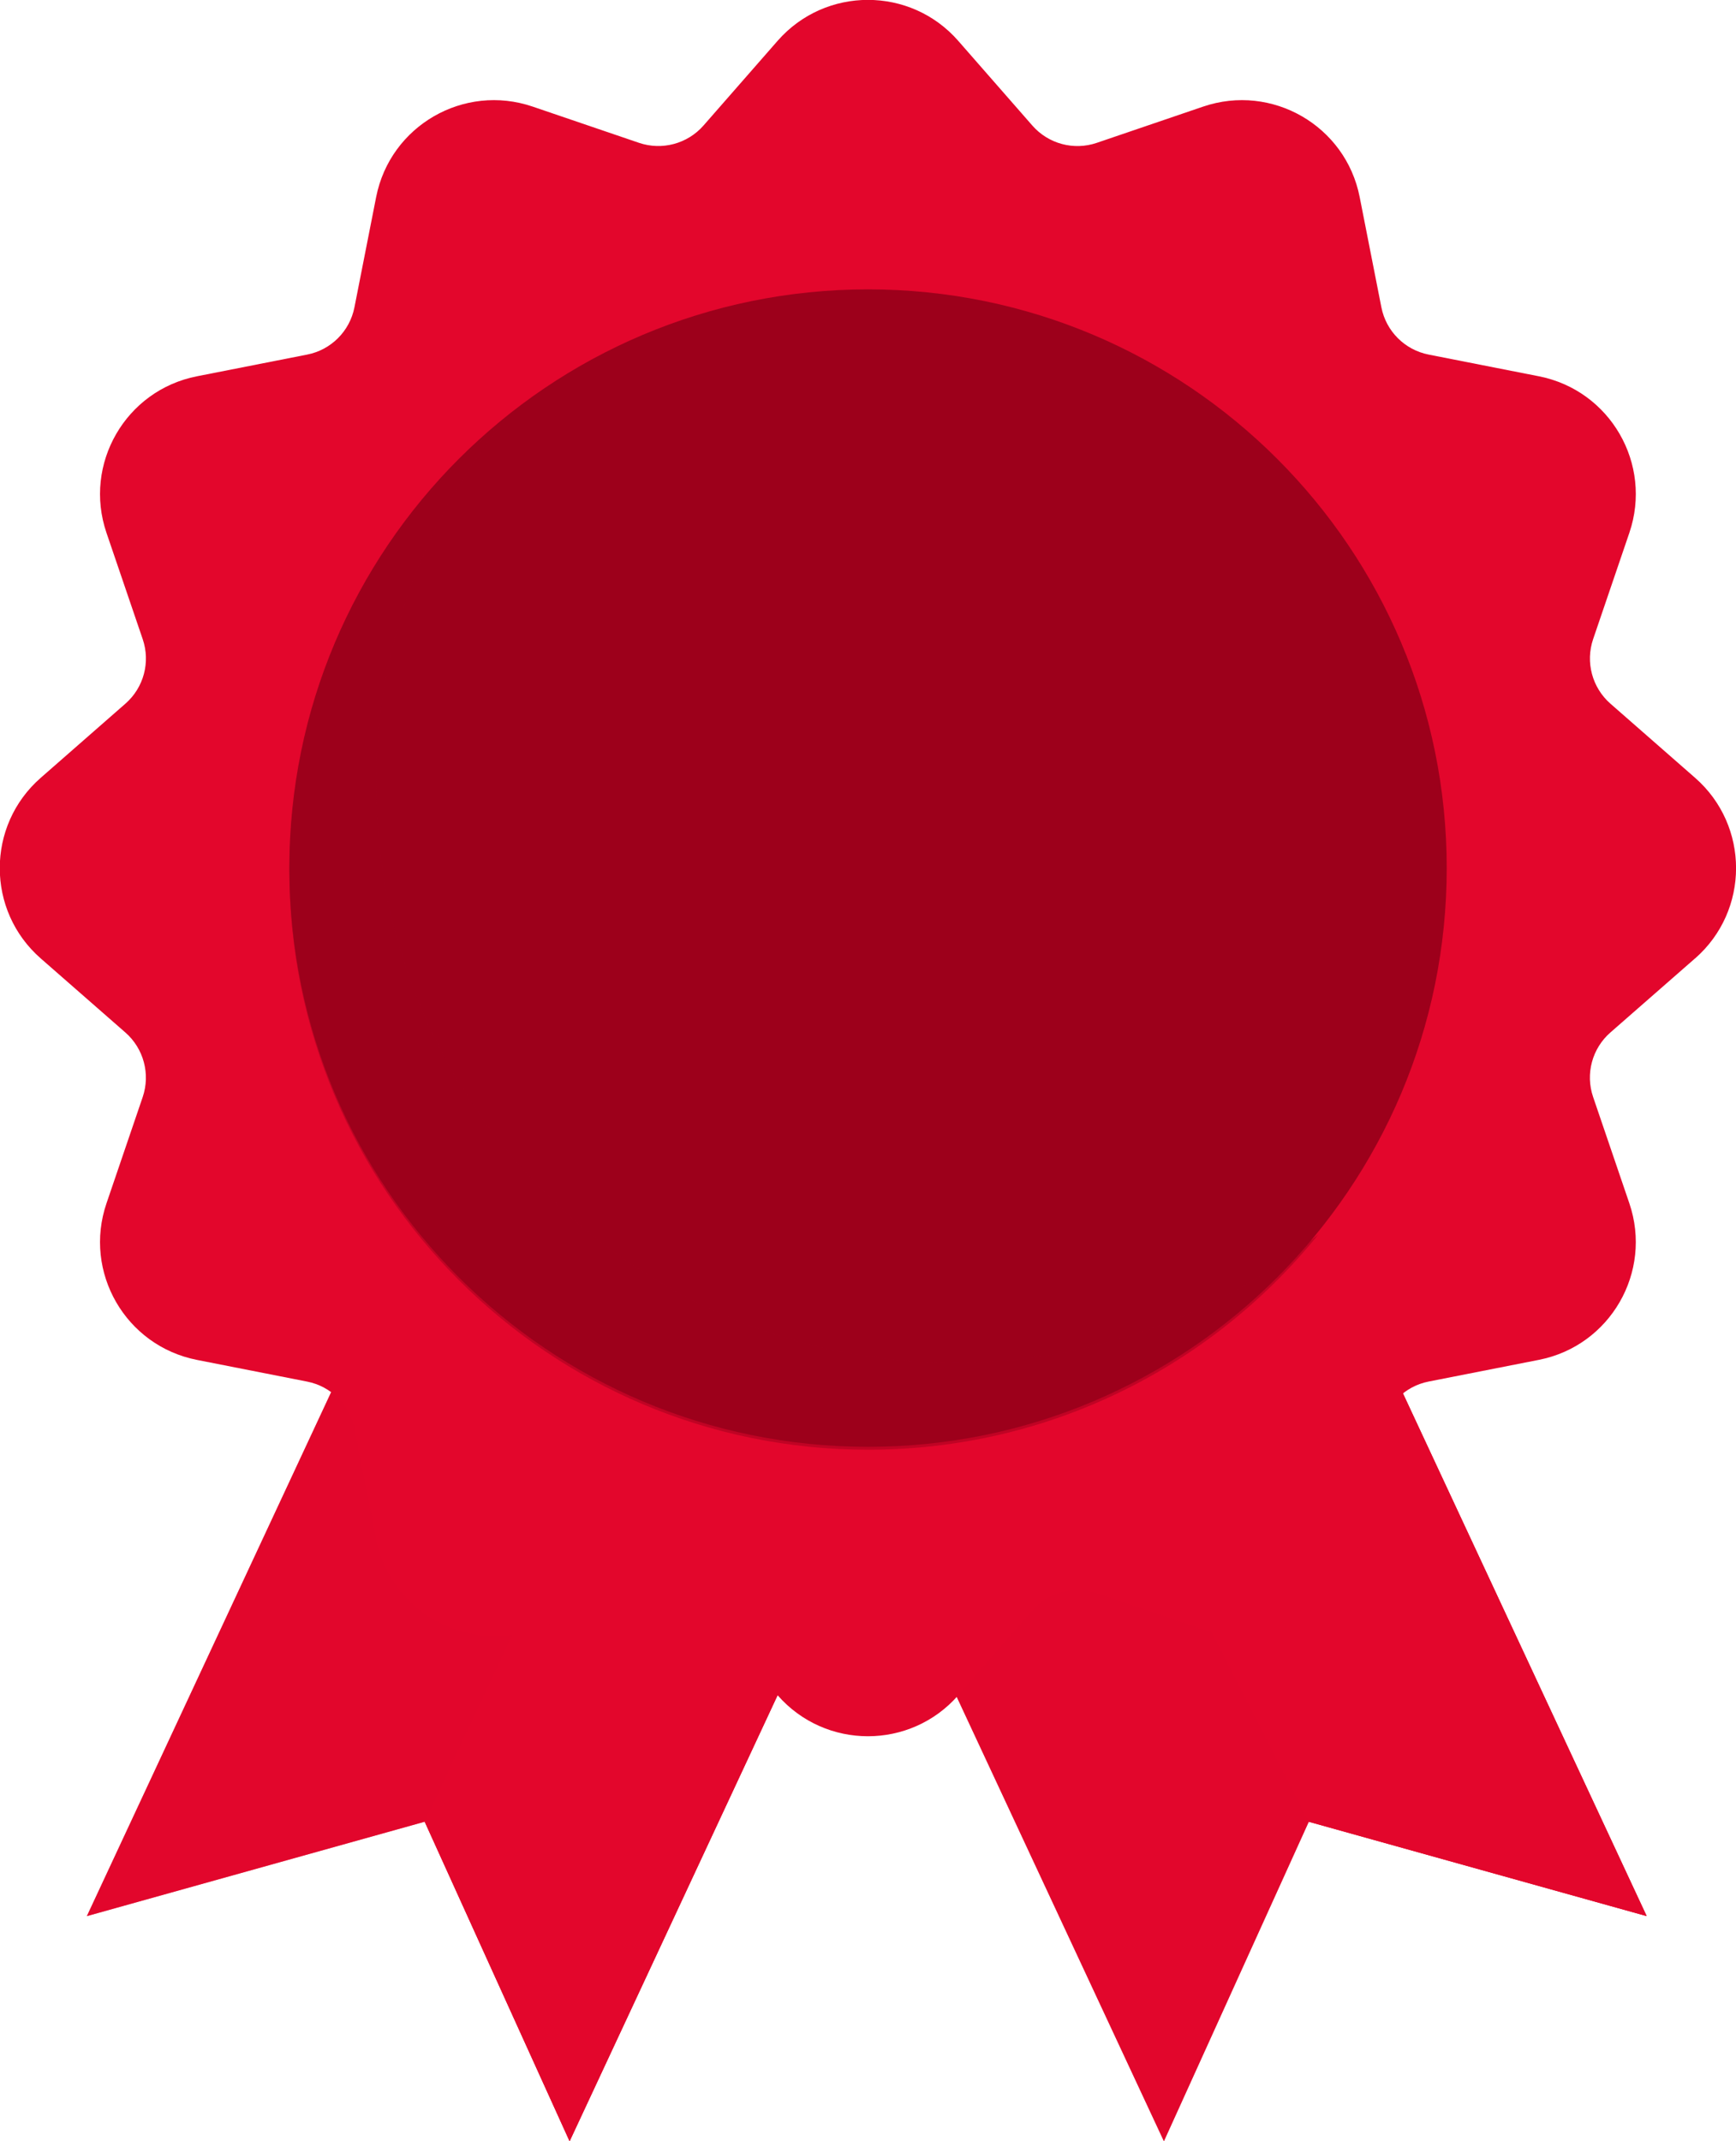
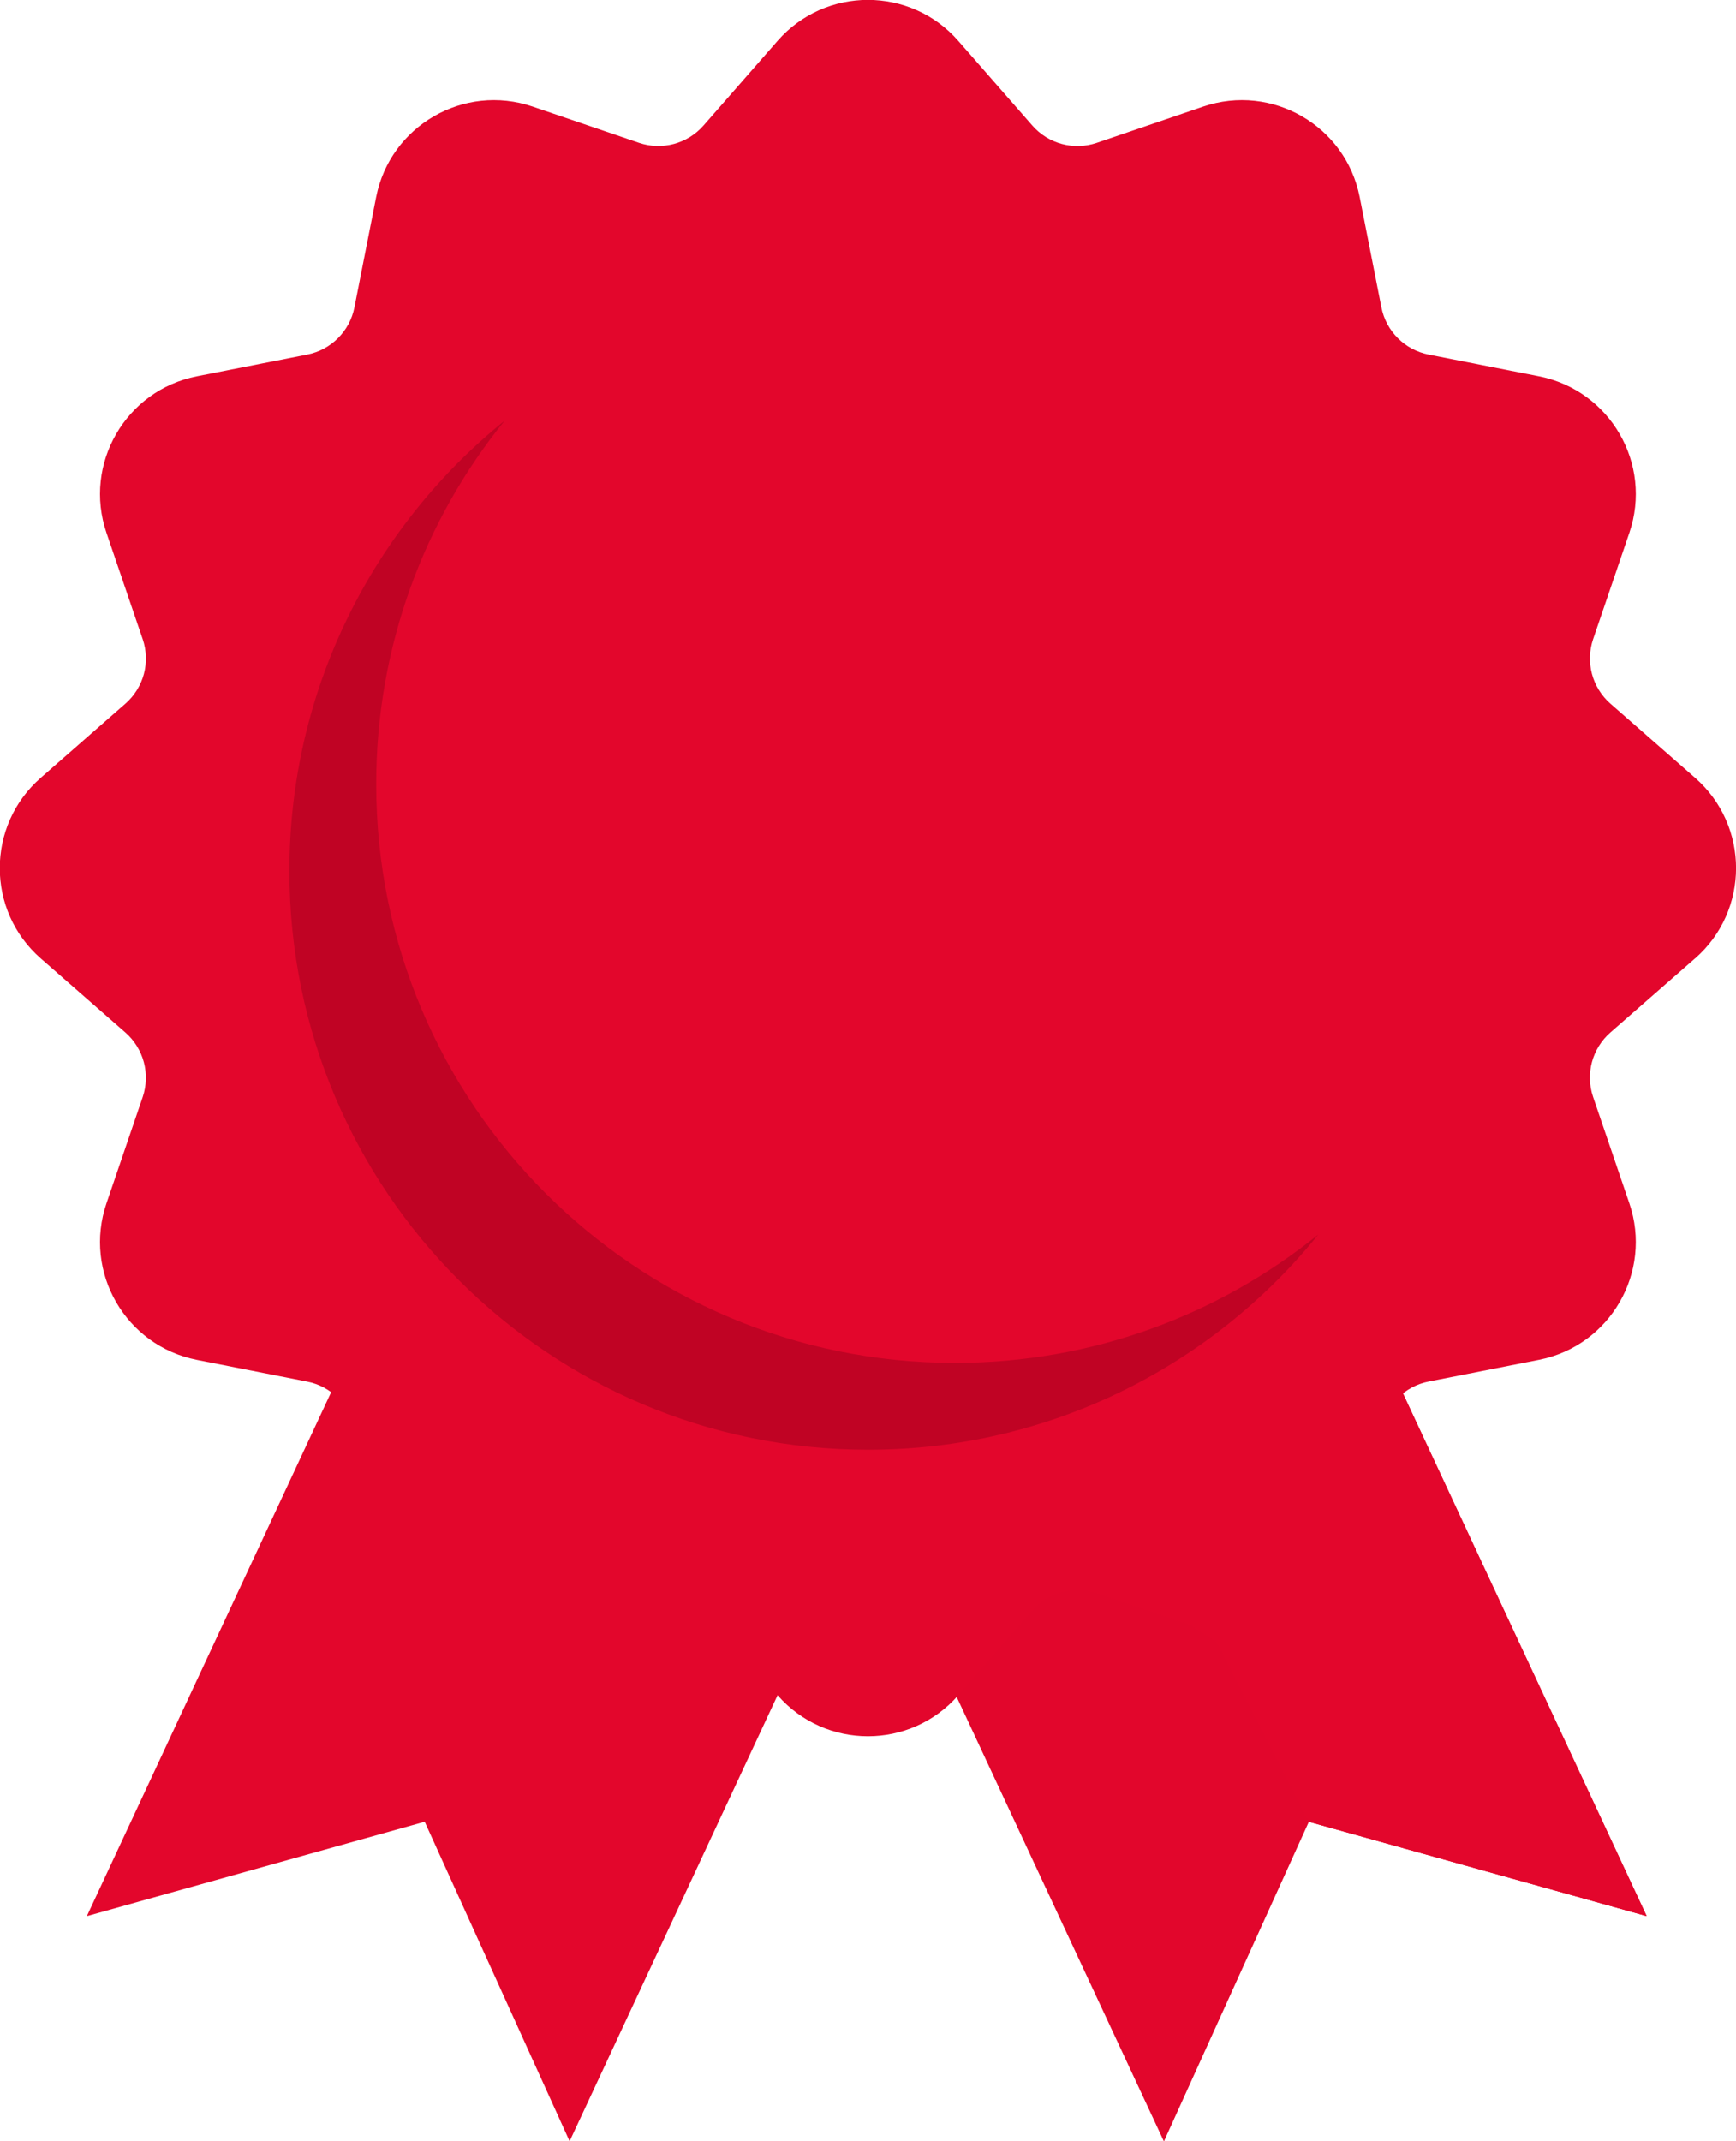
<svg xmlns="http://www.w3.org/2000/svg" viewBox="0 0 299.99 370">
  <defs>
    <style> .cls-1 { fill: rgba(227, 6, 44, .5); } .cls-1, .cls-2, .cls-3 { isolation: isolate; } .cls-1, .cls-2, .cls-4 { mix-blend-mode: multiply; } .cls-2, .cls-5 { fill: #9d001b; } .cls-6 { fill: #e3062c; } .cls-4 { opacity: .5; } </style>
  </defs>
  <g class="cls-3">
    <g id="Camada_2" data-name="Camada 2">
      <g id="Camada_1-2" data-name="Camada 1">
        <g>
          <g>
            <path class="cls-6" d="M140,238.89c20.38,43.7,61.13,131.1,61.13,131.1l25.04-55.21,58.38,16.3s-40.75-87.4-61.13-131.09" />
-             <path class="cls-1" d="M140,238.89c20.38,43.7,61.13,131.1,61.13,131.1l25.04-55.21,58.38,16.3s-40.75-87.4-61.13-131.09" />
+             <path class="cls-1" d="M140,238.89c20.38,43.7,61.13,131.1,61.13,131.1l25.04-55.21,58.38,16.3" />
          </g>
          <path class="cls-6" d="M179.63,224l46.54,90.79,58.38,16.3s-40.75-87.4-61.13-131.09" />
          <g>
            <path class="cls-6" d="M159.56,238.9c-20.38,43.7-61.13,131.09-61.13,131.09l-25.04-55.21-58.38,16.31s40.75-87.4,61.13-131.1" />
-             <path class="cls-1" d="M159.56,238.9c-20.38,43.7-61.13,131.09-61.13,131.09l-25.04-55.21-58.38,16.31s40.75-87.4,61.13-131.1" />
          </g>
-           <path class="cls-6" d="M159.56,238.9c-20.38,43.7-61.13,131.09-61.13,131.09l-25.04-55.21,53.75-114.79" />
          <path class="cls-6" d="M292.92,165.61c9.44-8.26,9.44-22.95,0-31.21l-14.63-12.81c-3.16-2.77-4.34-7.17-2.99-11.15l6.26-18.37c4.05-11.89-3.3-24.62-15.63-27.05l-19.05-3.75c-4.13-.81-7.36-4.04-8.17-8.17l-3.75-19.05c-2.42-12.32-15.16-19.68-27.05-15.63l-18.37,6.26c-3.98,1.36-8.38.18-11.15-2.99l-12.8-14.63c-8.26-9.44-22.95-9.44-31.22,0l-12.8,14.63c-2.77,3.16-7.17,4.34-11.15,2.99l-18.37-6.26c-11.89-4.05-24.62,3.3-27.05,15.63l-3.75,19.05c-.81,4.13-4.04,7.36-8.17,8.17l-19.05,3.75c-12.32,2.42-19.68,15.16-15.63,27.05l6.26,18.37c1.36,3.98.18,8.38-2.99,11.15l-14.63,12.81c-9.44,8.26-9.44,22.95,0,31.21l14.63,12.8c3.16,2.77,4.34,7.17,2.99,11.15l-6.26,18.37c-4.05,11.89,3.3,24.62,15.63,27.05l19.05,3.75c4.13.81,7.36,4.04,8.17,8.17l3.75,19.04c2.42,12.32,15.16,19.68,27.04,15.63l18.38-6.26c3.98-1.35,8.38-.18,11.15,2.99l12.81,14.63c8.26,9.44,22.95,9.44,31.21,0l12.8-14.63c2.77-3.16,7.17-4.34,11.15-2.99l18.37,6.26c11.89,4.05,24.62-3.3,27.05-15.63l3.75-19.05c.81-4.13,4.04-7.36,8.17-8.17l19.05-3.75c12.32-2.42,19.68-15.16,15.63-27.05l-6.26-18.37c-1.36-3.98-.18-8.38,2.99-11.15l14.63-12.8Z" />
          <g>
-             <path class="cls-5" d="M150,250c55.23,0,100-44.77,100-100s-44.77-100-100-100-100,44.77-100,100,44.77,100,100,100Z" />
-             <path class="cls-5" d="M134.55,130.83l15.45-31.14,15.45,31.14,34.55,5-25.01,24.25,5.92,34.23-30.91-16.16-30.91,16.16,5.92-34.23-25.01-24.25,34.55-5Z" />
-             <path class="cls-2" d="M134.55,130.83l15.45-31.14,15.45,31.14,34.55,5-25.01,24.25,5.92,34.23-30.91-16.16-30.91,16.16,5.92-34.23-25.01-24.25,34.55-5Z" />
-           </g>
+             </g>
          <g class="cls-4">
            <path class="cls-5" d="M227.82,213.31c-17.17,13.88-39.02,22.19-62.81,22.19-55.23,0-100-44.77-100-100,0-23.79,8.31-45.65,22.19-62.81-22.68,18.33-37.19,46.38-37.19,77.81,0,55.23,44.77,100,100,100,31.43,0,59.48-14.5,77.81-37.19Z" />
          </g>
        </g>
      </g>
    </g>
  </g>
</svg>